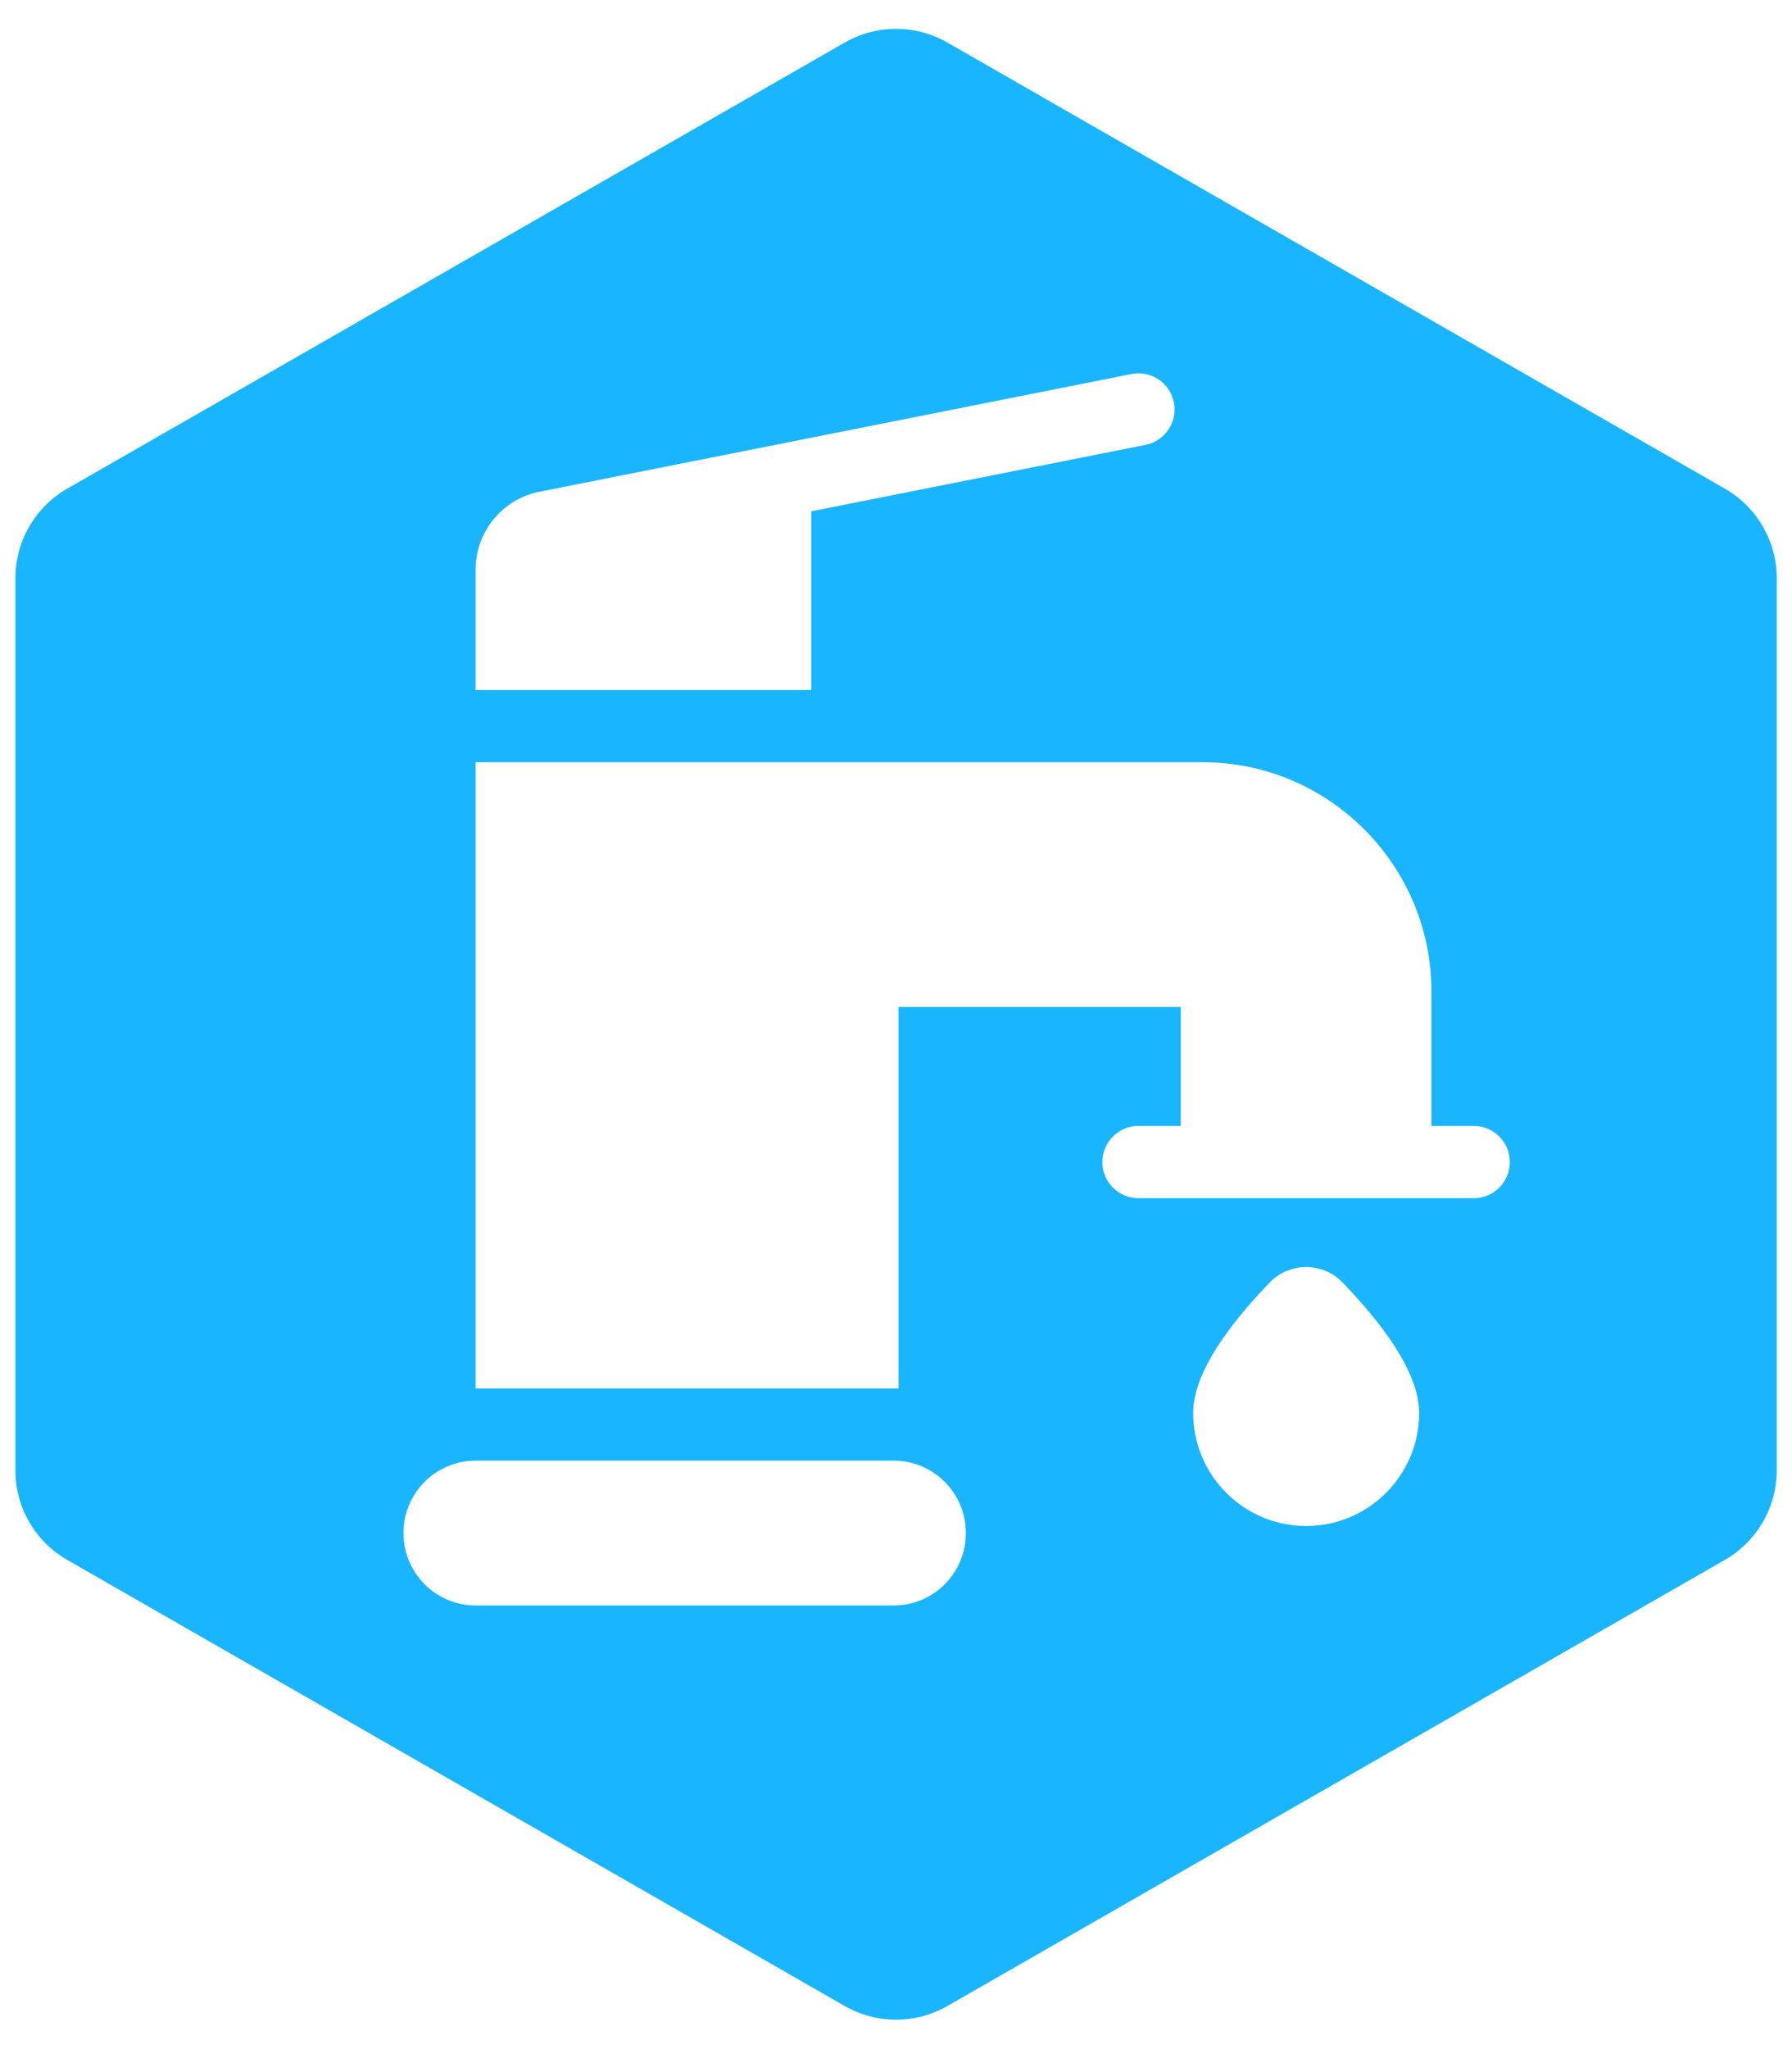
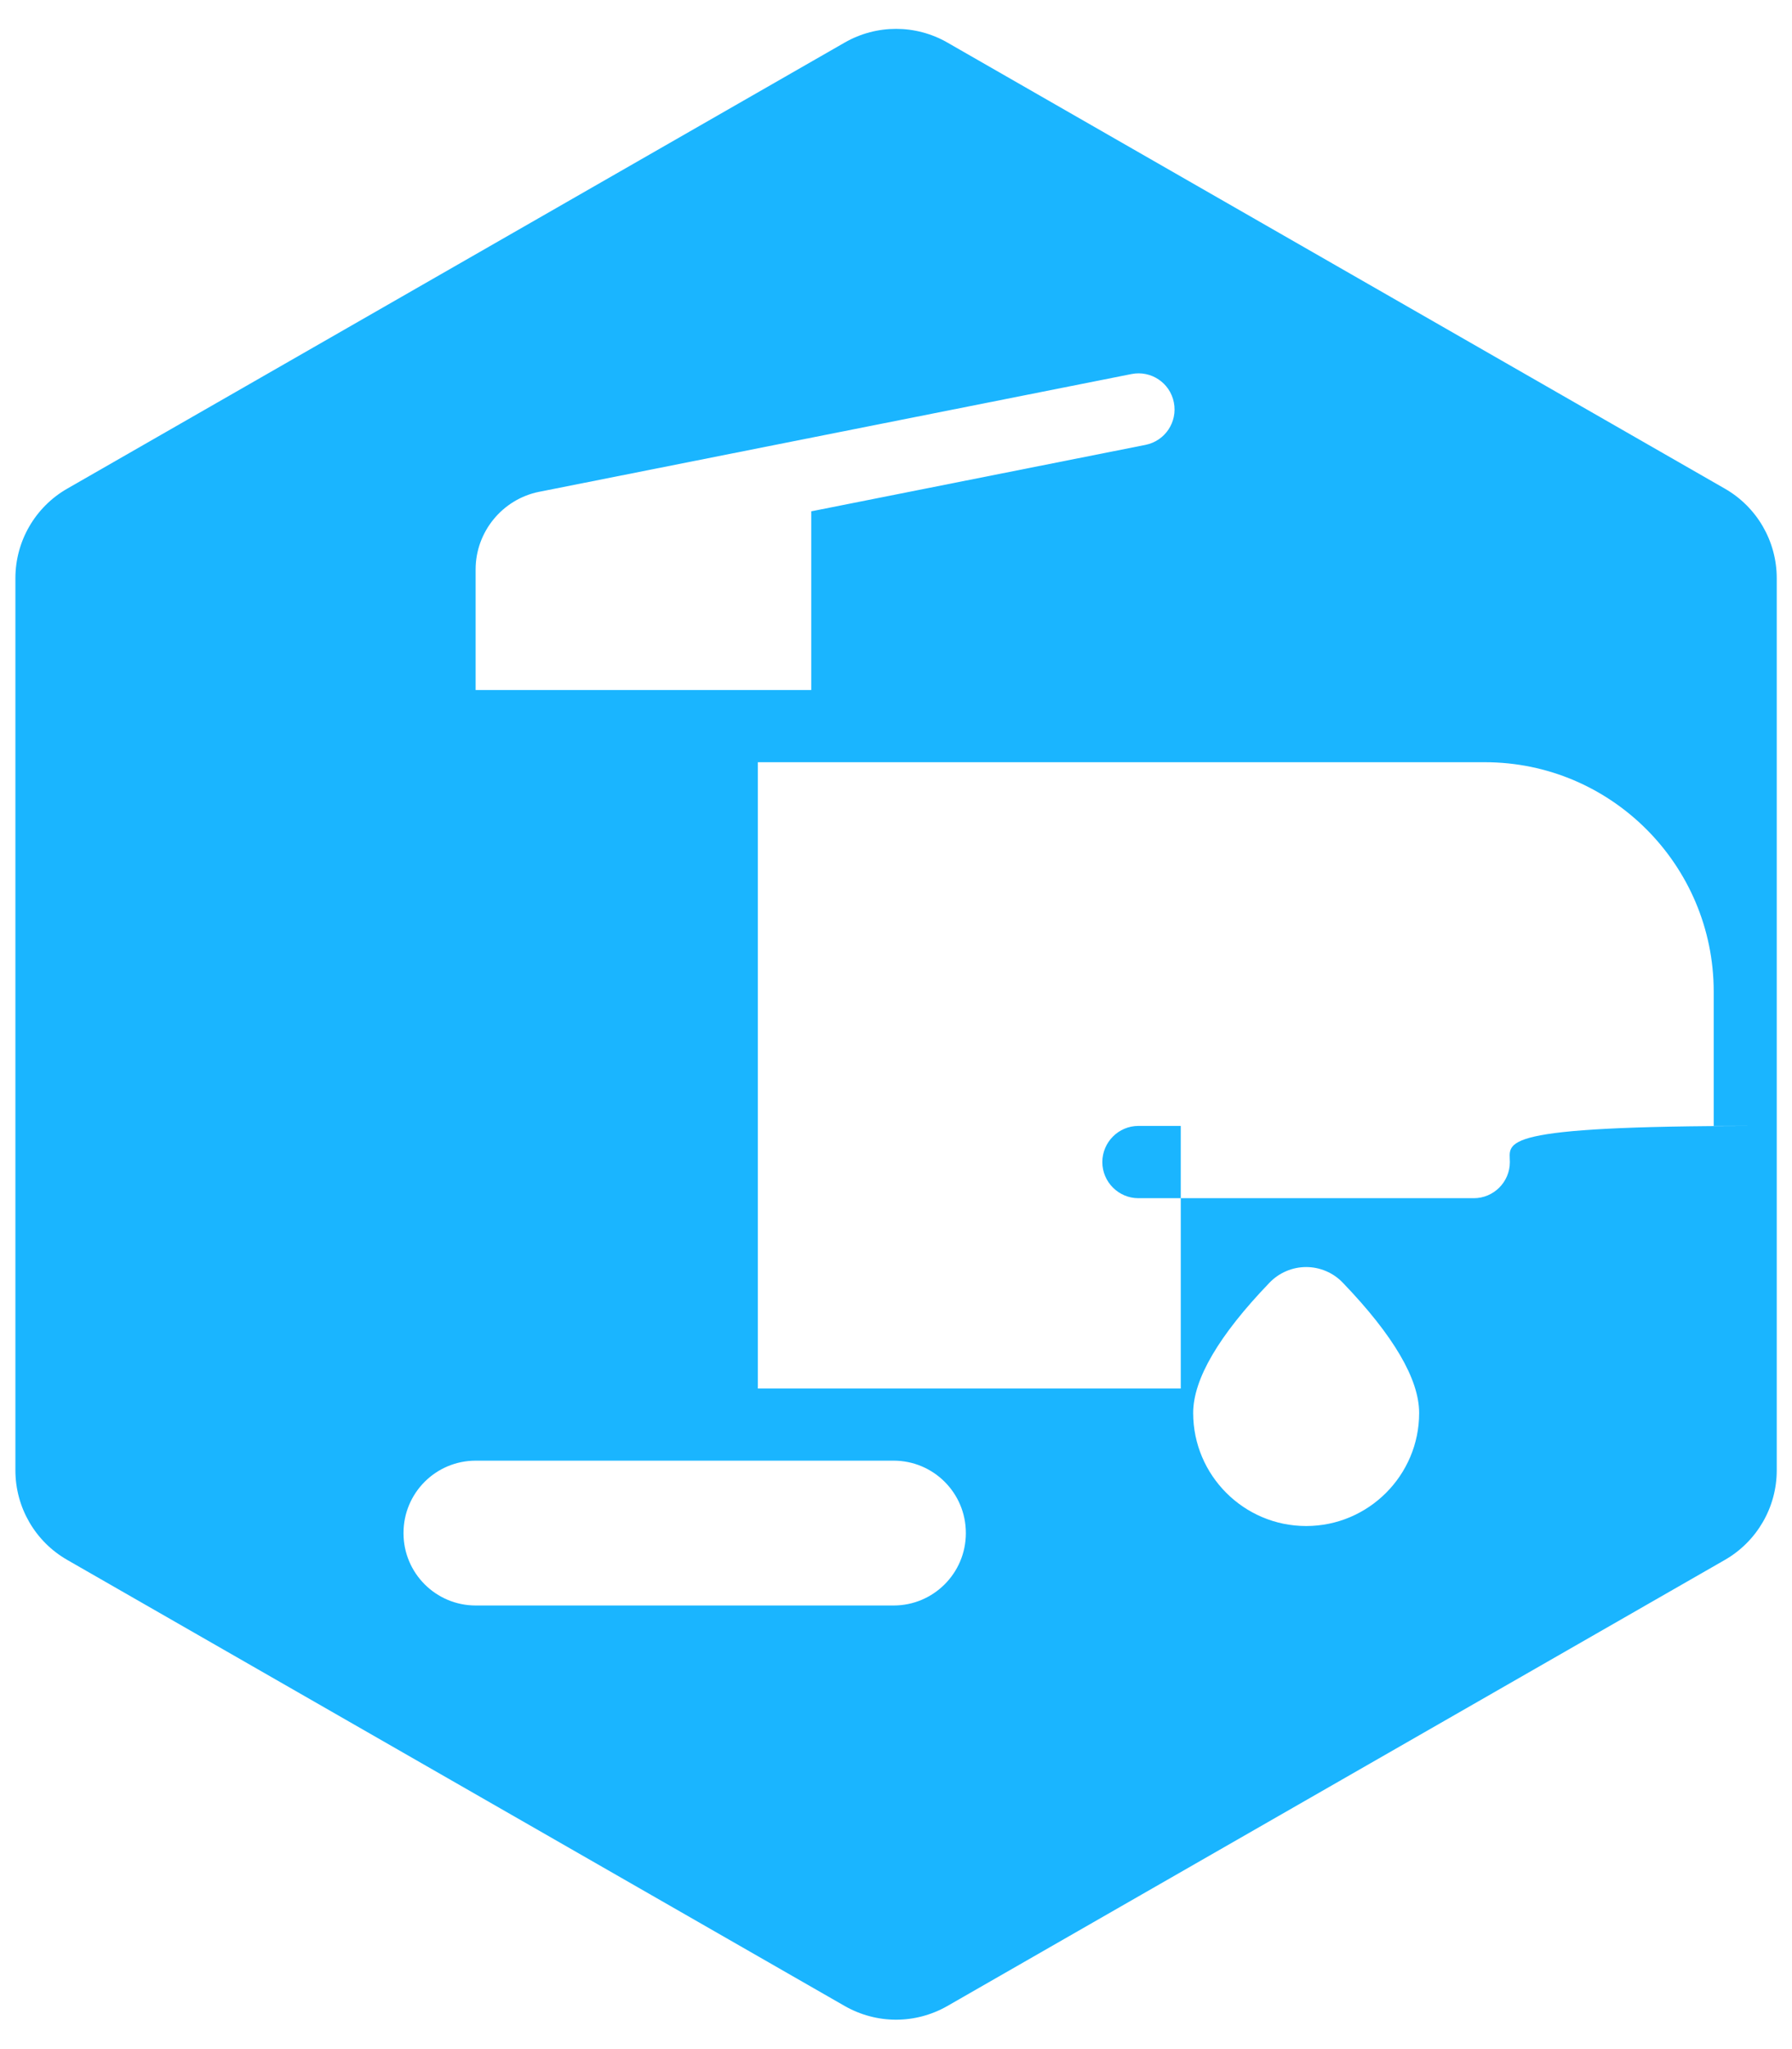
<svg xmlns="http://www.w3.org/2000/svg" version="1.1" id="Layer_1" x="0px" y="0px" width="39.69px" height="45.35px" viewBox="0 0 39.69 45.35" enable-background="new 0 0 39.69 45.35" xml:space="preserve">
  <g>
-     <path fill="#1AB5FF" d="M33.441,25.725c0,0.439-0.358,0.799-0.799,0.799h-7.428c-0.439,0-0.799-0.359-0.799-0.799   c0-0.441,0.359-0.801,0.799-0.801h0.938v-2.633h-6.251v8.446h-9.367V16.873h16.104c2.795,0,5.067,2.279,5.067,5.079v2.972h0.937   C33.083,24.924,33.441,25.283,33.441,25.725 M25.371,9.848l-7.403,1.471v3.956h-7.434v-2.668c0-0.833,0.591-1.555,1.405-1.72   c0.002-0.001,0.005-0.001,0.007-0.001L25.061,8.28c0.433-0.086,0.853,0.195,0.938,0.628C26.085,9.341,25.805,9.761,25.371,9.848    M10.536,32.334h9.257c0.882,0,1.599,0.715,1.599,1.6v0.006c0,0.883-0.717,1.6-1.599,1.6h-9.257c-0.883,0-1.599-0.717-1.599-1.6   v-0.006C8.937,33.049,9.653,32.334,10.536,32.334 M26.427,31.279c0-0.748,0.567-1.717,1.687-2.881   c0.212-0.223,0.509-0.35,0.816-0.35c0.306,0,0.603,0.127,0.814,0.35c1.119,1.164,1.688,2.133,1.688,2.881   c0,1.379-1.123,2.502-2.502,2.502C27.549,33.781,26.427,32.658,26.427,31.279 M39.352,32.549v-19.75   c0-0.818-0.438-1.575-1.149-1.982l-17.22-9.875c-0.704-0.404-1.569-0.404-2.274,0l-17.22,9.875   c-0.71,0.407-1.148,1.164-1.148,1.982v19.75c0,0.818,0.438,1.576,1.148,1.982l17.22,9.875c0.353,0.201,0.745,0.303,1.137,0.303   c0.393,0,0.786-0.102,1.137-0.303l17.22-9.875C38.913,34.123,39.352,33.367,39.352,32.549" />
+     <path fill="#1AB5FF" d="M33.441,25.725c0,0.439-0.358,0.799-0.799,0.799h-7.428c-0.439,0-0.799-0.359-0.799-0.799   c0-0.441,0.359-0.801,0.799-0.801h0.938v-2.633v8.446h-9.367V16.873h16.104c2.795,0,5.067,2.279,5.067,5.079v2.972h0.937   C33.083,24.924,33.441,25.283,33.441,25.725 M25.371,9.848l-7.403,1.471v3.956h-7.434v-2.668c0-0.833,0.591-1.555,1.405-1.72   c0.002-0.001,0.005-0.001,0.007-0.001L25.061,8.28c0.433-0.086,0.853,0.195,0.938,0.628C26.085,9.341,25.805,9.761,25.371,9.848    M10.536,32.334h9.257c0.882,0,1.599,0.715,1.599,1.6v0.006c0,0.883-0.717,1.6-1.599,1.6h-9.257c-0.883,0-1.599-0.717-1.599-1.6   v-0.006C8.937,33.049,9.653,32.334,10.536,32.334 M26.427,31.279c0-0.748,0.567-1.717,1.687-2.881   c0.212-0.223,0.509-0.35,0.816-0.35c0.306,0,0.603,0.127,0.814,0.35c1.119,1.164,1.688,2.133,1.688,2.881   c0,1.379-1.123,2.502-2.502,2.502C27.549,33.781,26.427,32.658,26.427,31.279 M39.352,32.549v-19.75   c0-0.818-0.438-1.575-1.149-1.982l-17.22-9.875c-0.704-0.404-1.569-0.404-2.274,0l-17.22,9.875   c-0.71,0.407-1.148,1.164-1.148,1.982v19.75c0,0.818,0.438,1.576,1.148,1.982l17.22,9.875c0.353,0.201,0.745,0.303,1.137,0.303   c0.393,0,0.786-0.102,1.137-0.303l17.22-9.875C38.913,34.123,39.352,33.367,39.352,32.549" />
  </g>
</svg>